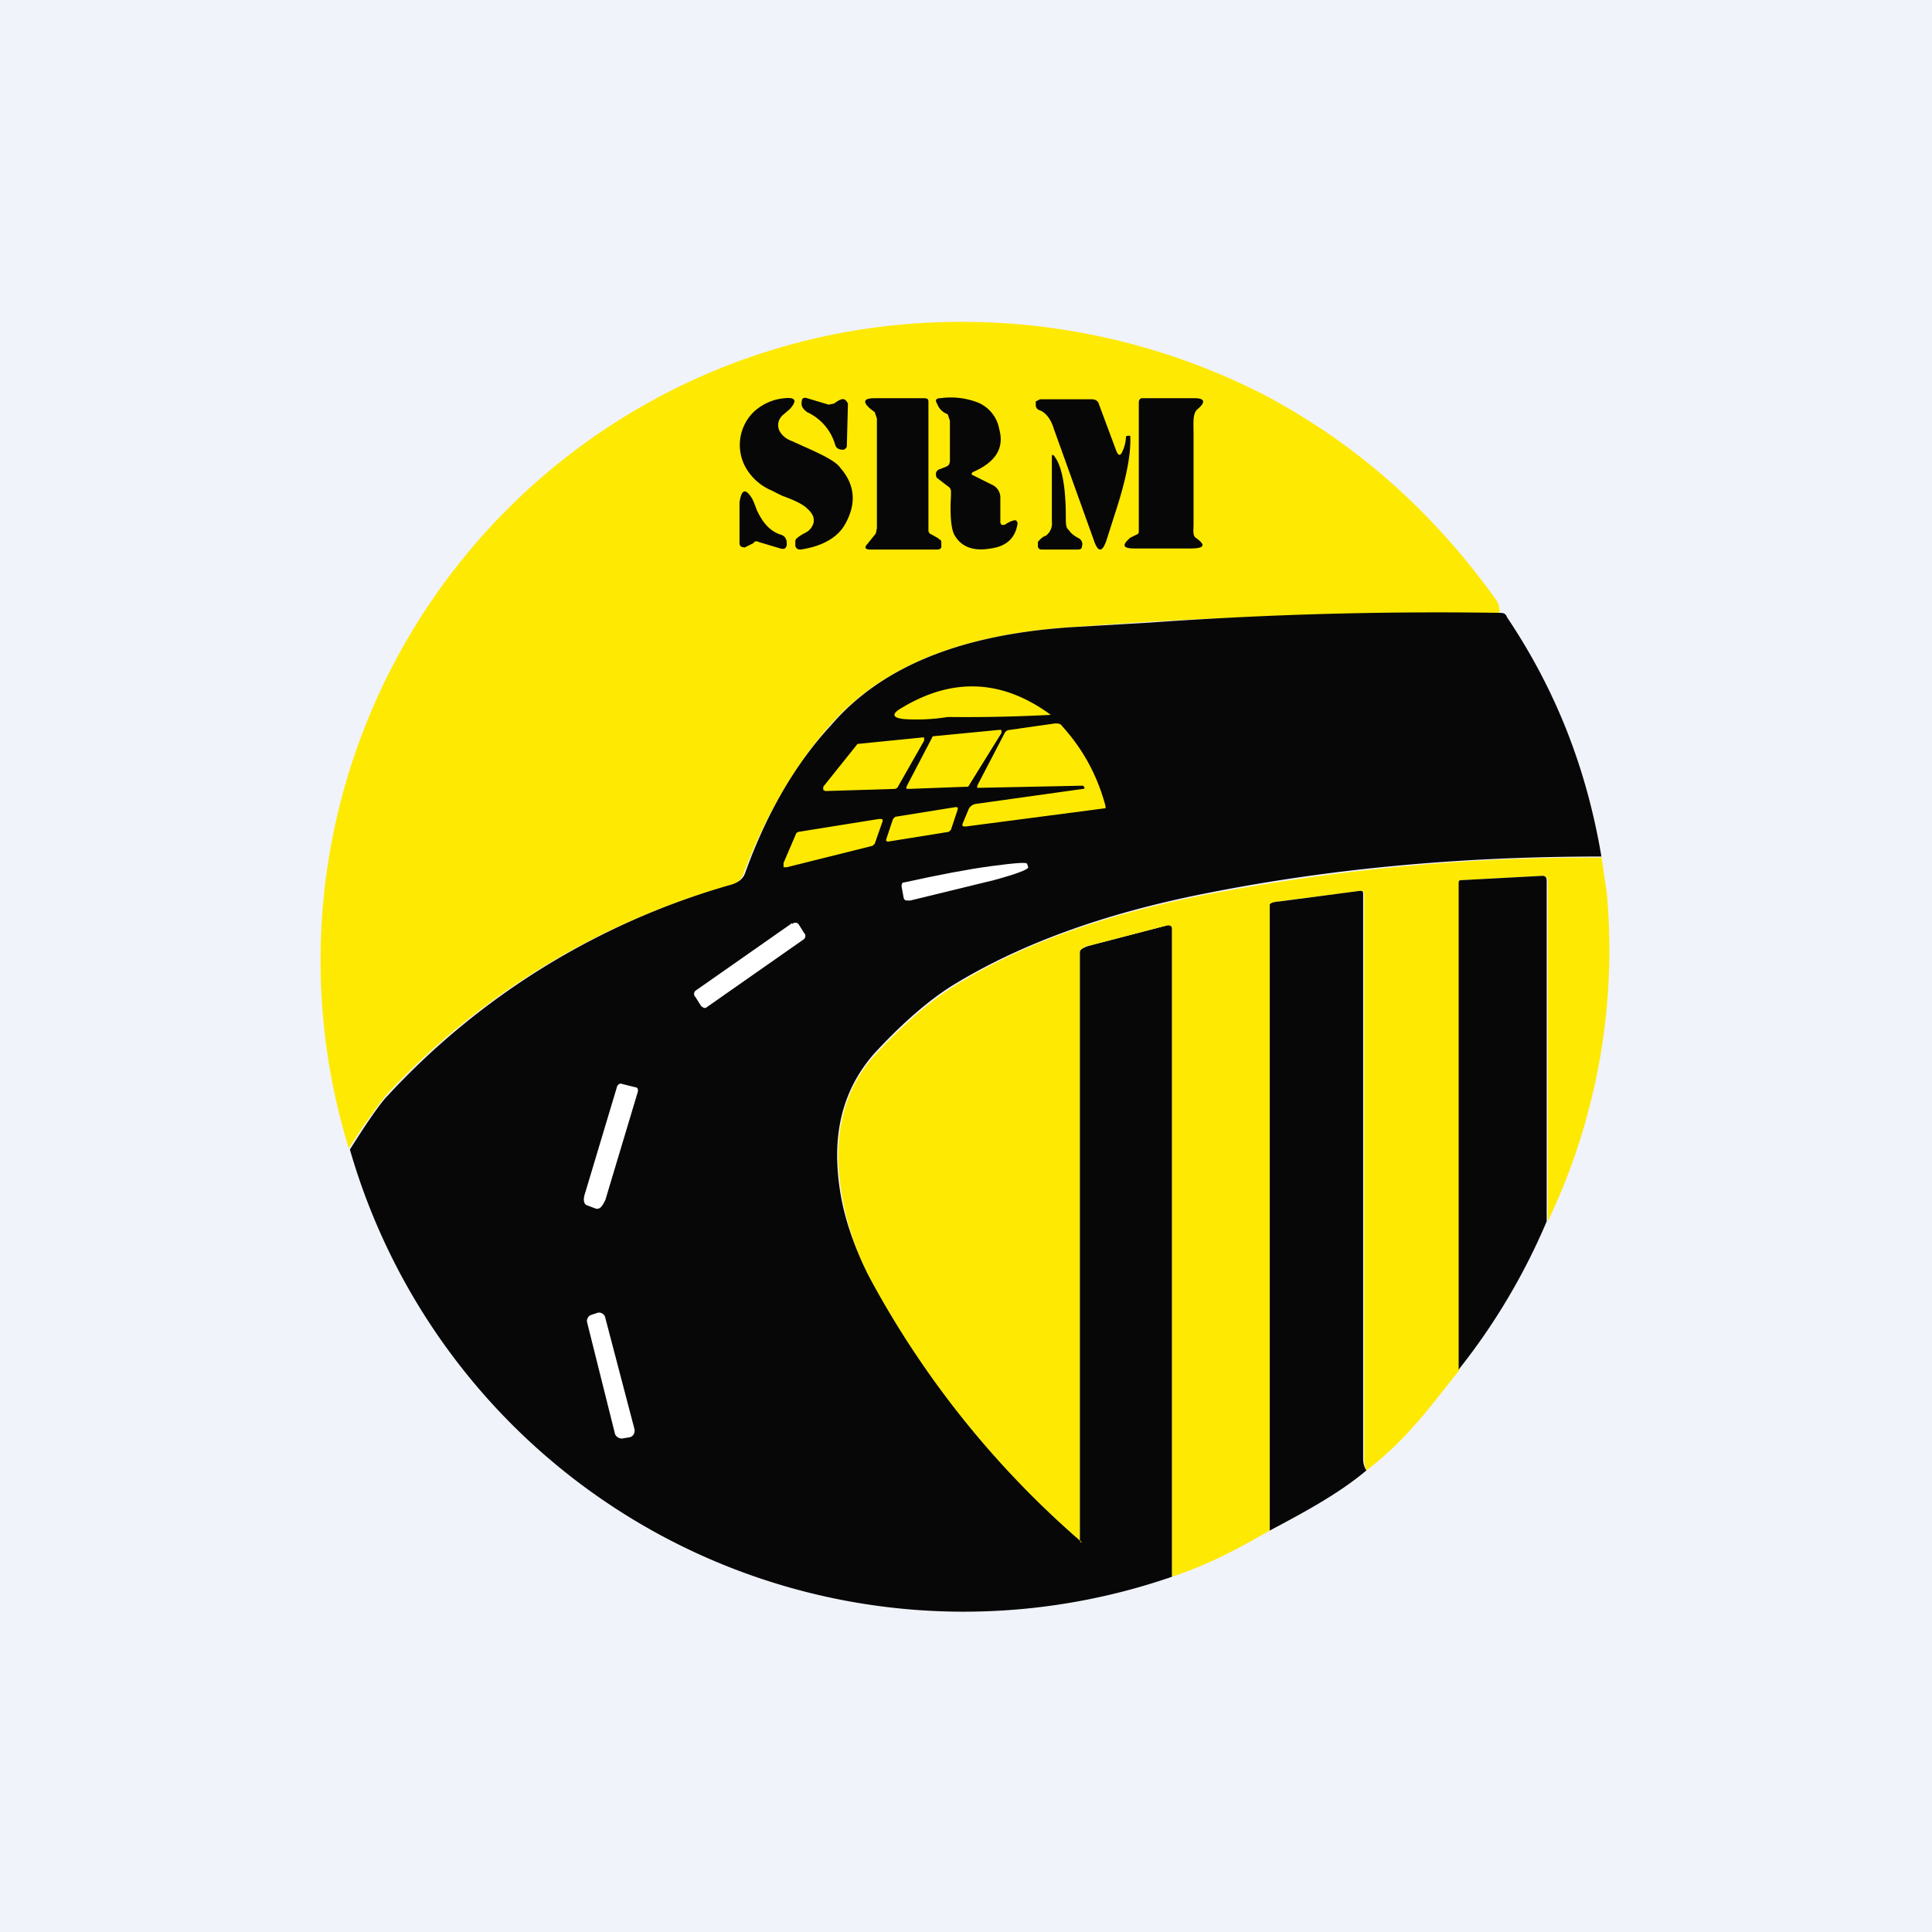
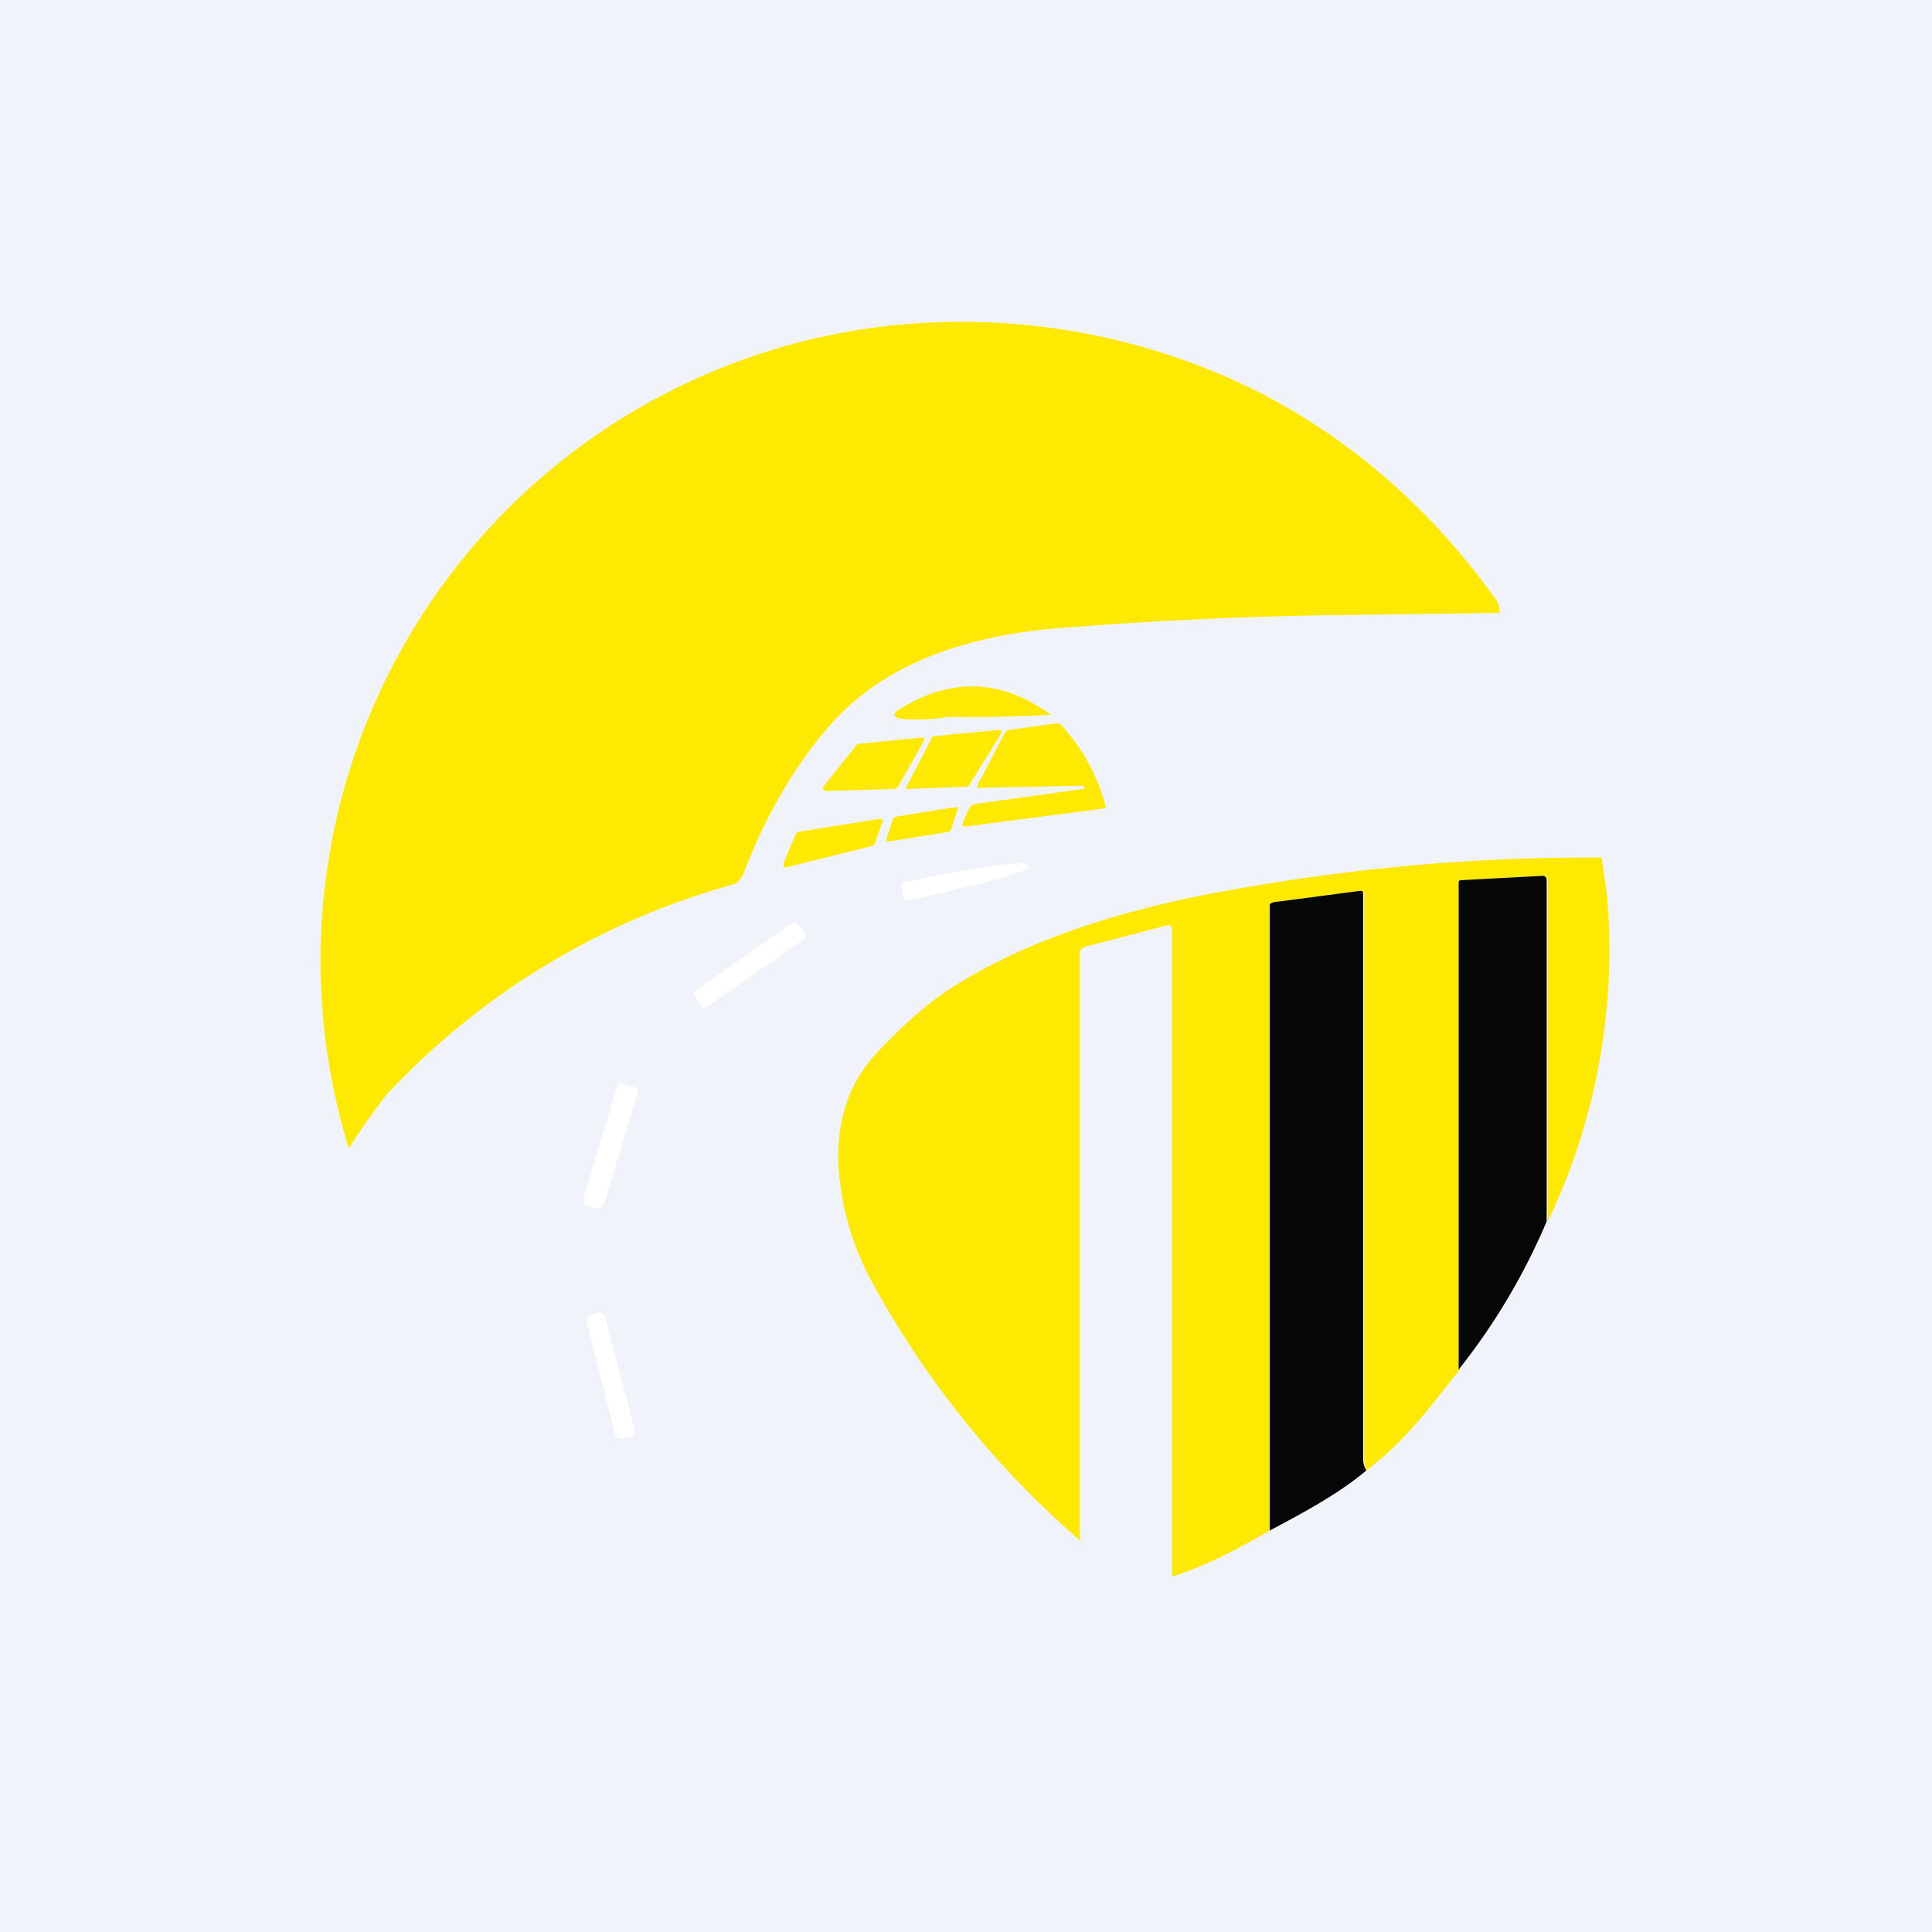
<svg xmlns="http://www.w3.org/2000/svg" width="18" height="18" viewBox="0 0 18 18">
  <path fill="#F0F3FA" d="M0 0h18v18H0z" />
  <path d="m13.98 5.71-1.45.02a37.77 37.77 0 0 0-2.5.11c-1.05.06-1.81.36-2.3.92-.34.39-.6.85-.8 1.37a.16.16 0 0 1-.1.11A6.94 6.94 0 0 0 3.6 10.2a5.8 5.8 0 0 0-.35.5 5.95 5.95 0 0 1 5.33-7.69 6.18 6.18 0 0 1 3.2.67c.87.46 1.58 1.1 2.16 1.91a.2.2 0 0 1 .03.12Z" fill="#FEE903" />
-   <path d="m9.25 4.52-.2-.1.01-.02c.21-.09.3-.22.25-.4a.33.33 0 0 0-.2-.25.7.7 0 0 0-.35-.04c-.04 0-.05.02-.03.05.02.05.05.08.1.1l.02.06v.37c0 .03-.01.05-.04.06l-.05.02a.05.05 0 0 0-.04.04c0 .02 0 .04.02.05l.09.07c.02.01.03.03.03.05v.04c-.01.17 0 .3.03.36.06.11.17.16.34.13.15-.02.23-.1.25-.23 0-.02-.01-.04-.04-.03a.27.27 0 0 0-.08.04h-.03l-.01-.02v-.24a.13.13 0 0 0-.07-.11Zm-.5.5-.07-.04a.04.04 0 0 1-.03-.04v-1.2c0-.02-.01-.03-.04-.03h-.46c-.1 0-.12.03-.04.1l.04.03.02.06v1.02l-.01.05-.08.1c-.03.03-.02.05.03.05h.62c.01 0 .03 0 .04-.02v-.04c0-.02 0-.03-.03-.04ZM10.46 4.2a.35.35 0 0 0 .03-.12c0-.01 0-.02.02-.02h.02c.01.17-.04.42-.15.75l-.07.22c-.04.12-.08.12-.12 0L9.82 4c-.03-.1-.08-.16-.14-.18a.05.05 0 0 1-.03-.05v-.03l.04-.02h.48c.03 0 .06.01.07.05l.16.43c.02.05.04.05.06 0ZM10.59 4.98c.01 0 .02-.01.02-.03v-1.2c0-.02.01-.04.03-.04h.49c.1 0 .1.04.03.1-.05.04-.04.12-.04.23V4.89c0 .04-.01.1.02.12.1.07.08.1-.05.1h-.52c-.11 0-.12-.03-.04-.1l.06-.03ZM9.73 5a.14.14 0 0 0 .07-.14v-.6c0-.03.01-.03.03 0 .07.1.1.3.1.56 0 .06 0 .1.03.12.01.02.04.05.1.08.02.02.03.04.02.07 0 .02-.01.03-.04.03H9.7c-.01 0-.03-.01-.03-.03v-.04a.2.2 0 0 1 .07-.06ZM7.77 3.76c.07-.05.1-.06.13 0l-.01.39c0 .02-.01.03-.03.04-.04 0-.07-.01-.08-.05a.48.48 0 0 0-.26-.3c-.04-.03-.06-.06-.05-.1 0-.03.02-.04.05-.03l.2.06.05-.01Zm-.48.11c-.04.04-.05.09-.03.14.02.04.06.08.12.1l.11.05c.18.08.3.14.34.2.14.16.15.34.04.53-.07.12-.21.2-.41.23-.03 0-.04-.01-.05-.03v-.05c0-.02.03-.04.08-.07.05-.02.08-.06.09-.1.01-.06-.02-.1-.08-.15-.04-.03-.1-.06-.21-.1a3.46 3.46 0 0 1-.1-.05.5.5 0 0 1-.24-.21.43.43 0 0 1 .07-.52.48.48 0 0 1 .29-.13c.1-.01.12.02.05.1l-.07.06ZM6.94 5.1l.08-.04c.01-.02.03-.02.05-.01l.2.06c.04.01.05 0 .06-.03v-.02c0-.04-.02-.07-.06-.08-.09-.03-.16-.1-.22-.23a1.06 1.06 0 0 0-.04-.1c-.06-.1-.1-.1-.12.03v.38c0 .03.02.04.05.04ZM13.98 5.71c.03 0 .05.01.06.04.45.67.74 1.4.88 2.23-1.24 0-2.46.1-3.67.34-.97.19-1.76.48-2.39.87-.22.14-.46.35-.71.62-.24.27-.36.6-.35 1 .01.35.1.7.3 1.08a8.7 8.7 0 0 0 1.96 2.46V8.87c0-.03.06-.05.09-.06l.73-.19c.02 0 .04 0 .04.03v6.04a5.95 5.95 0 0 1-7.66-3.98c.17-.27.29-.44.35-.5a6.94 6.94 0 0 1 3.21-1.97c.06-.02.1-.05.12-.1.19-.53.45-1 .8-1.38.48-.56 1.24-.86 2.3-.92l.68-.04a37.77 37.77 0 0 1 3.26-.09Z" fill="#070707" />
  <path d="M8.83 6.68a1.8 1.8 0 0 1-.4.02c-.12-.01-.13-.05-.02-.11.47-.28.93-.26 1.38.07a14.74 14.74 0 0 1-.96.02ZM10.08 7.35c.02 0 .03 0 .02-.02l-.01-.01-.97.02c-.02 0-.02 0-.01-.03l.25-.48c.01-.02.03-.03.05-.03l.42-.06c.03 0 .05 0 .07.03.18.2.32.44.4.74v.02L9 7.7c-.03 0-.04 0-.03-.03l.05-.12a.09.09 0 0 1 .07-.06l1-.14ZM9.33 6.83l-.31.5H9l-.53.02c-.03 0-.03 0-.02-.03l.23-.44.01-.02.62-.06h.02v.03ZM7.67 7.33l.32-.4H8l.6-.06h.01v.03l-.25.44-.02.01-.65.02-.02-.01v-.03ZM8.34 7.61l.56-.09c.02 0 .03 0 .02.03l-.06.18-.02.02-.56.09c-.02 0-.03 0-.02-.03l.06-.18.02-.02ZM7.44 7.75l.75-.12c.03 0 .04 0 .03.03l-.07.2-.02.02-.8.2H7.3v-.04l.12-.28.02-.01ZM14.92 7.98l.05.34a5.86 5.86 0 0 1-.55 3.06V8.2c0-.02-.02-.04-.05-.04l-.75.04c-.02 0-.02.01-.02.03v4.53c-.27.34-.5.66-.87.94a.35.35 0 0 1-.02-.12V8.33c0-.02-.01-.03-.04-.03l-.76.1c-.01 0-.08.01-.08.03v5.83c-.3.17-.55.31-.91.43V8.65c0-.02-.02-.03-.04-.03l-.73.19c-.03 0-.09.03-.09.06v5.48c0 .02.03.03.01.01A8.7 8.7 0 0 1 8.1 11.9a2.61 2.61 0 0 1-.29-1.07c-.01-.4.1-.74.35-1.01.25-.27.49-.48.71-.62.63-.4 1.42-.68 2.39-.87 1.21-.23 2.43-.35 3.67-.34Z" fill="#FEE903" />
  <path d="M8.4 8.26c0-.02 0-.04.03-.04.32-.07.58-.12.8-.15.23-.03.34-.04.34-.02l.01.03c0 .02-.1.06-.32.12l-.78.19h-.02c-.02 0-.03 0-.04-.02l-.02-.11Z" fill="#fff" />
  <path d="M14.41 11.38a5.95 5.95 0 0 1-.82 1.38V8.23c0-.02 0-.03.03-.03l.75-.04c.03 0 .04.02.04.04v3.18ZM12.73 13.7c-.26.22-.6.4-.9.56V8.43c0-.02.06-.03.08-.03l.76-.1c.02 0 .03 0 .03.03v5.25c0 .03 0 .07.03.12Z" fill="#070707" />
  <path d="m7.38 8.6-.9.63a.04.04 0 0 0 0 .06l.05.08c.02.02.04.03.06.01l.9-.63a.04.04 0 0 0 0-.06l-.05-.08a.04.04 0 0 0-.06 0ZM5.92 10.13c.02 0 .03.02.02.05l-.3 1c-.03.06-.05.09-.09.08l-.08-.03c-.03-.01-.04-.05-.02-.11l.3-1c.01-.02.03-.03.05-.02l.12.03ZM5.57 12.23l-.06.02a.06.06 0 0 0-.04.07l.26 1.04c.01.03.05.05.08.04l.06-.01c.03-.01.05-.04.04-.08l-.27-1.03a.06.06 0 0 0-.07-.05Z" fill="#fff" />
</svg>